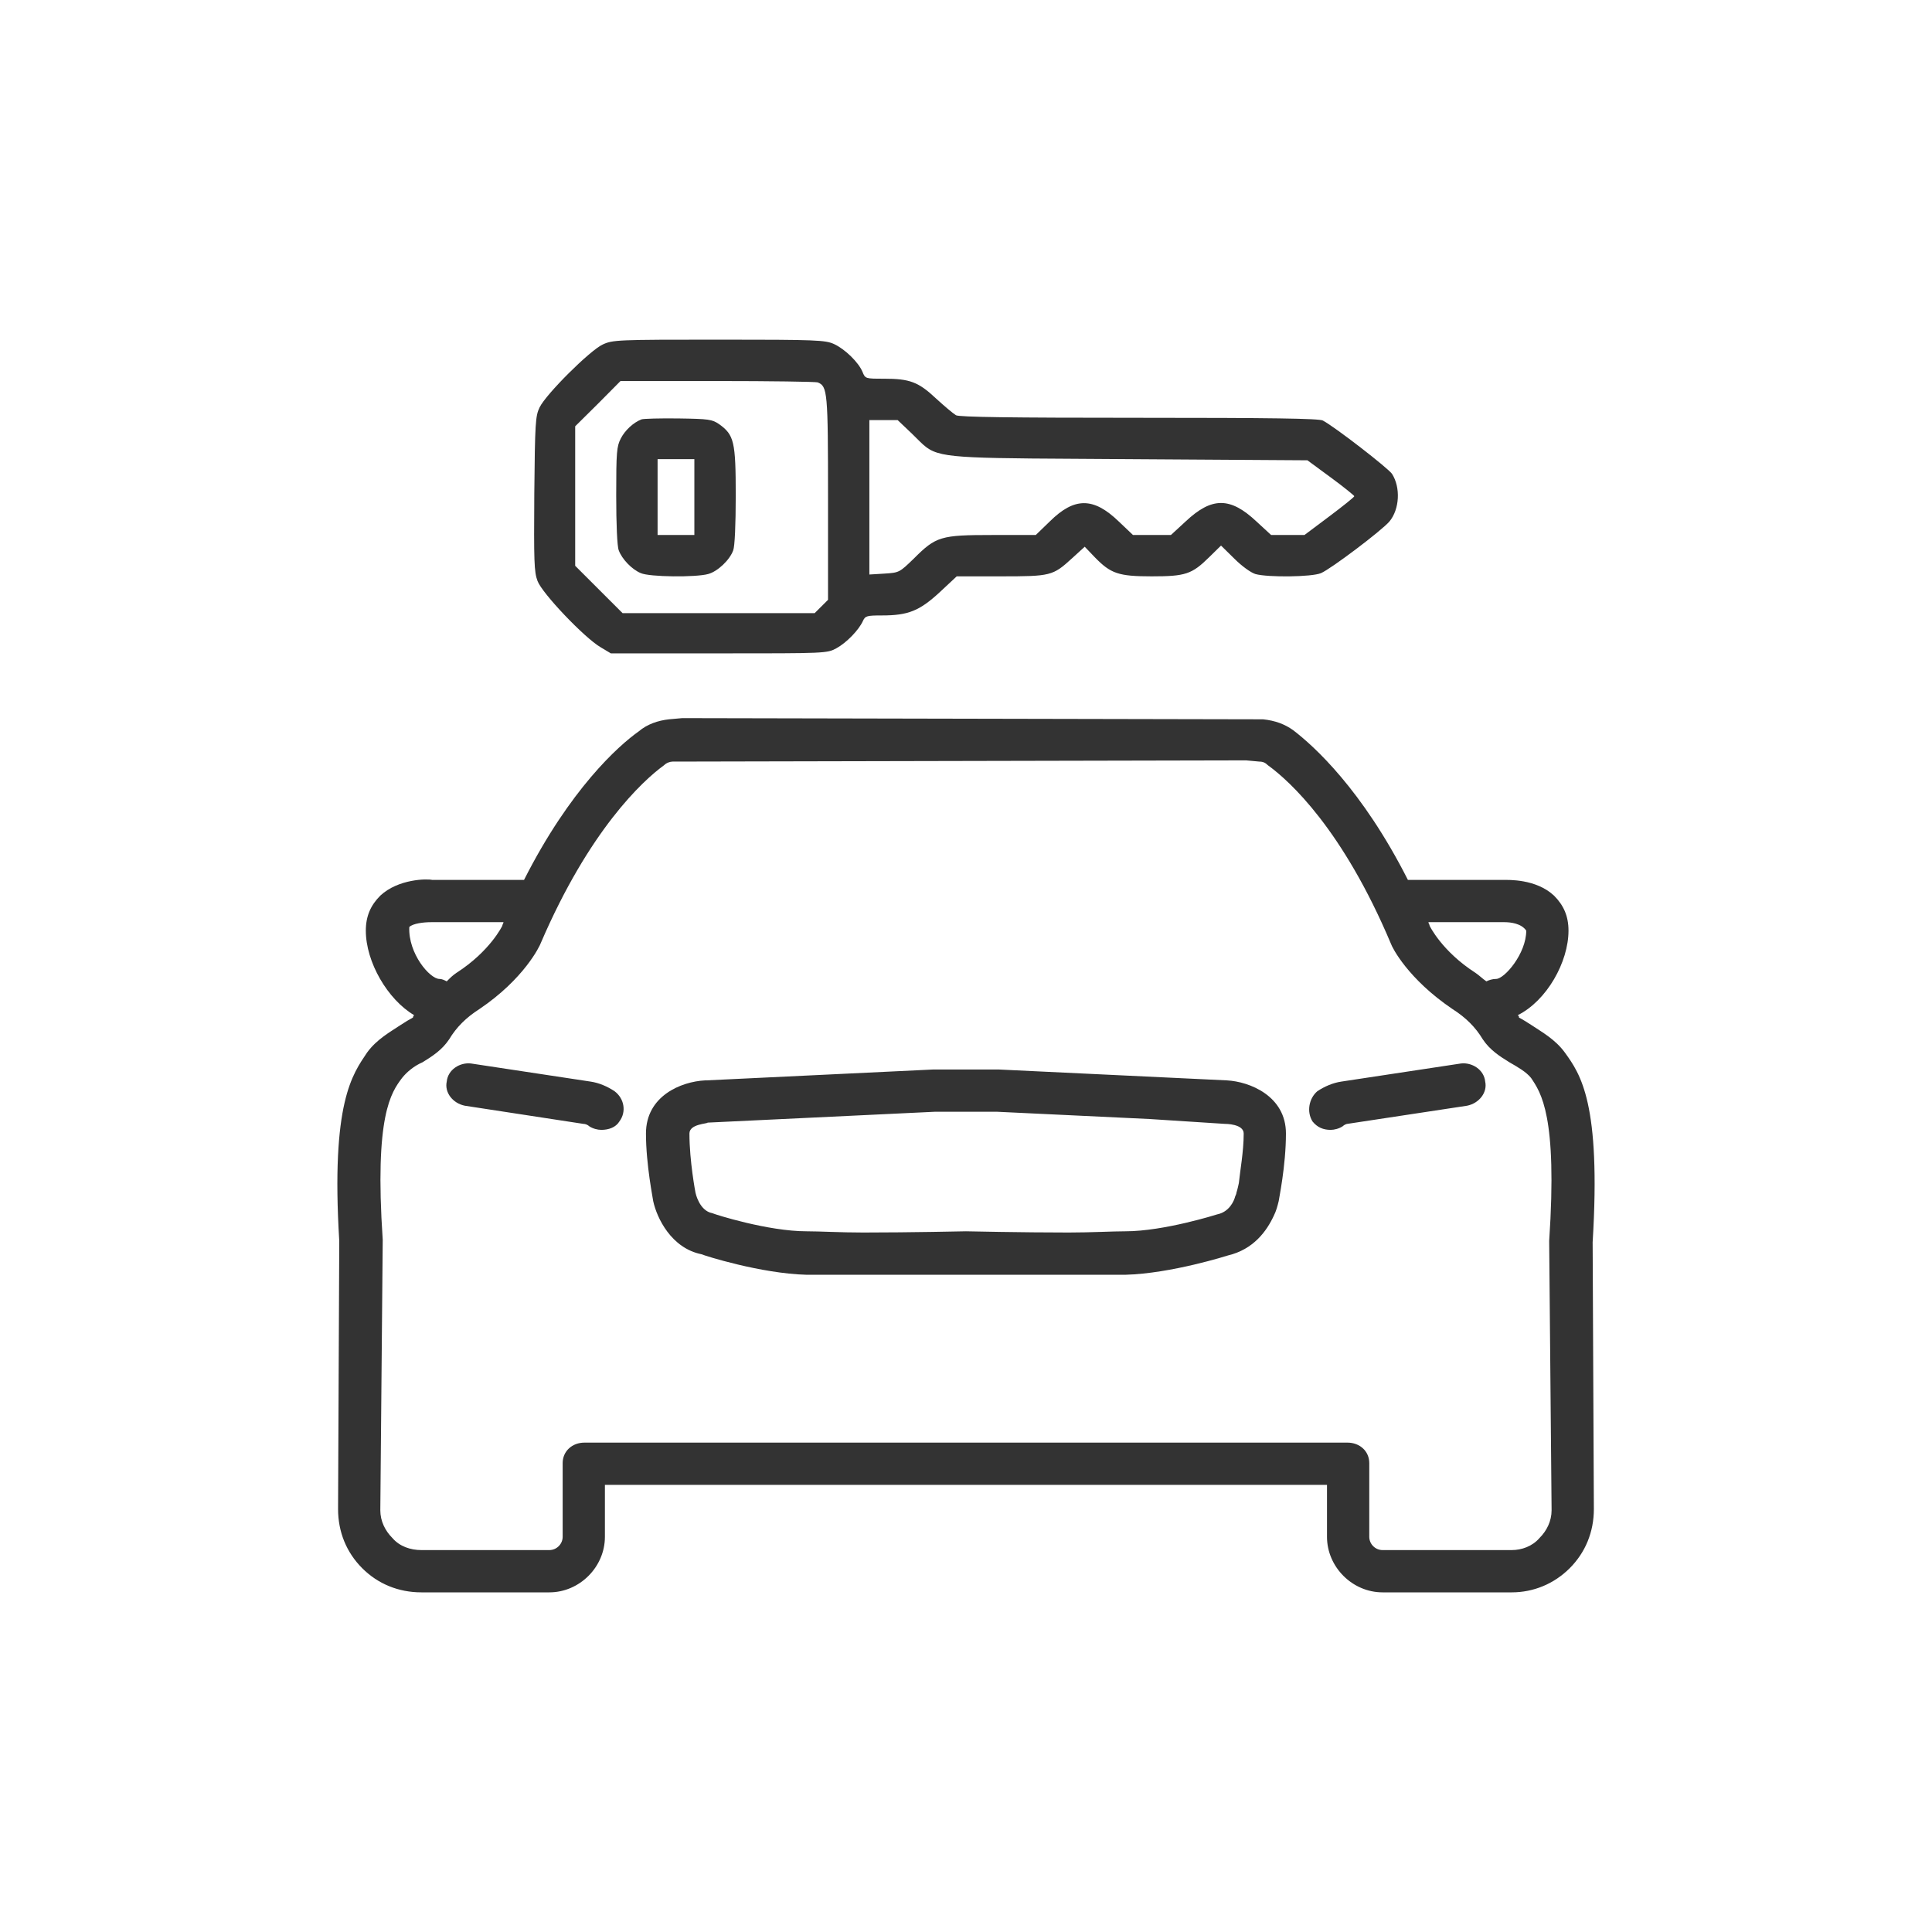
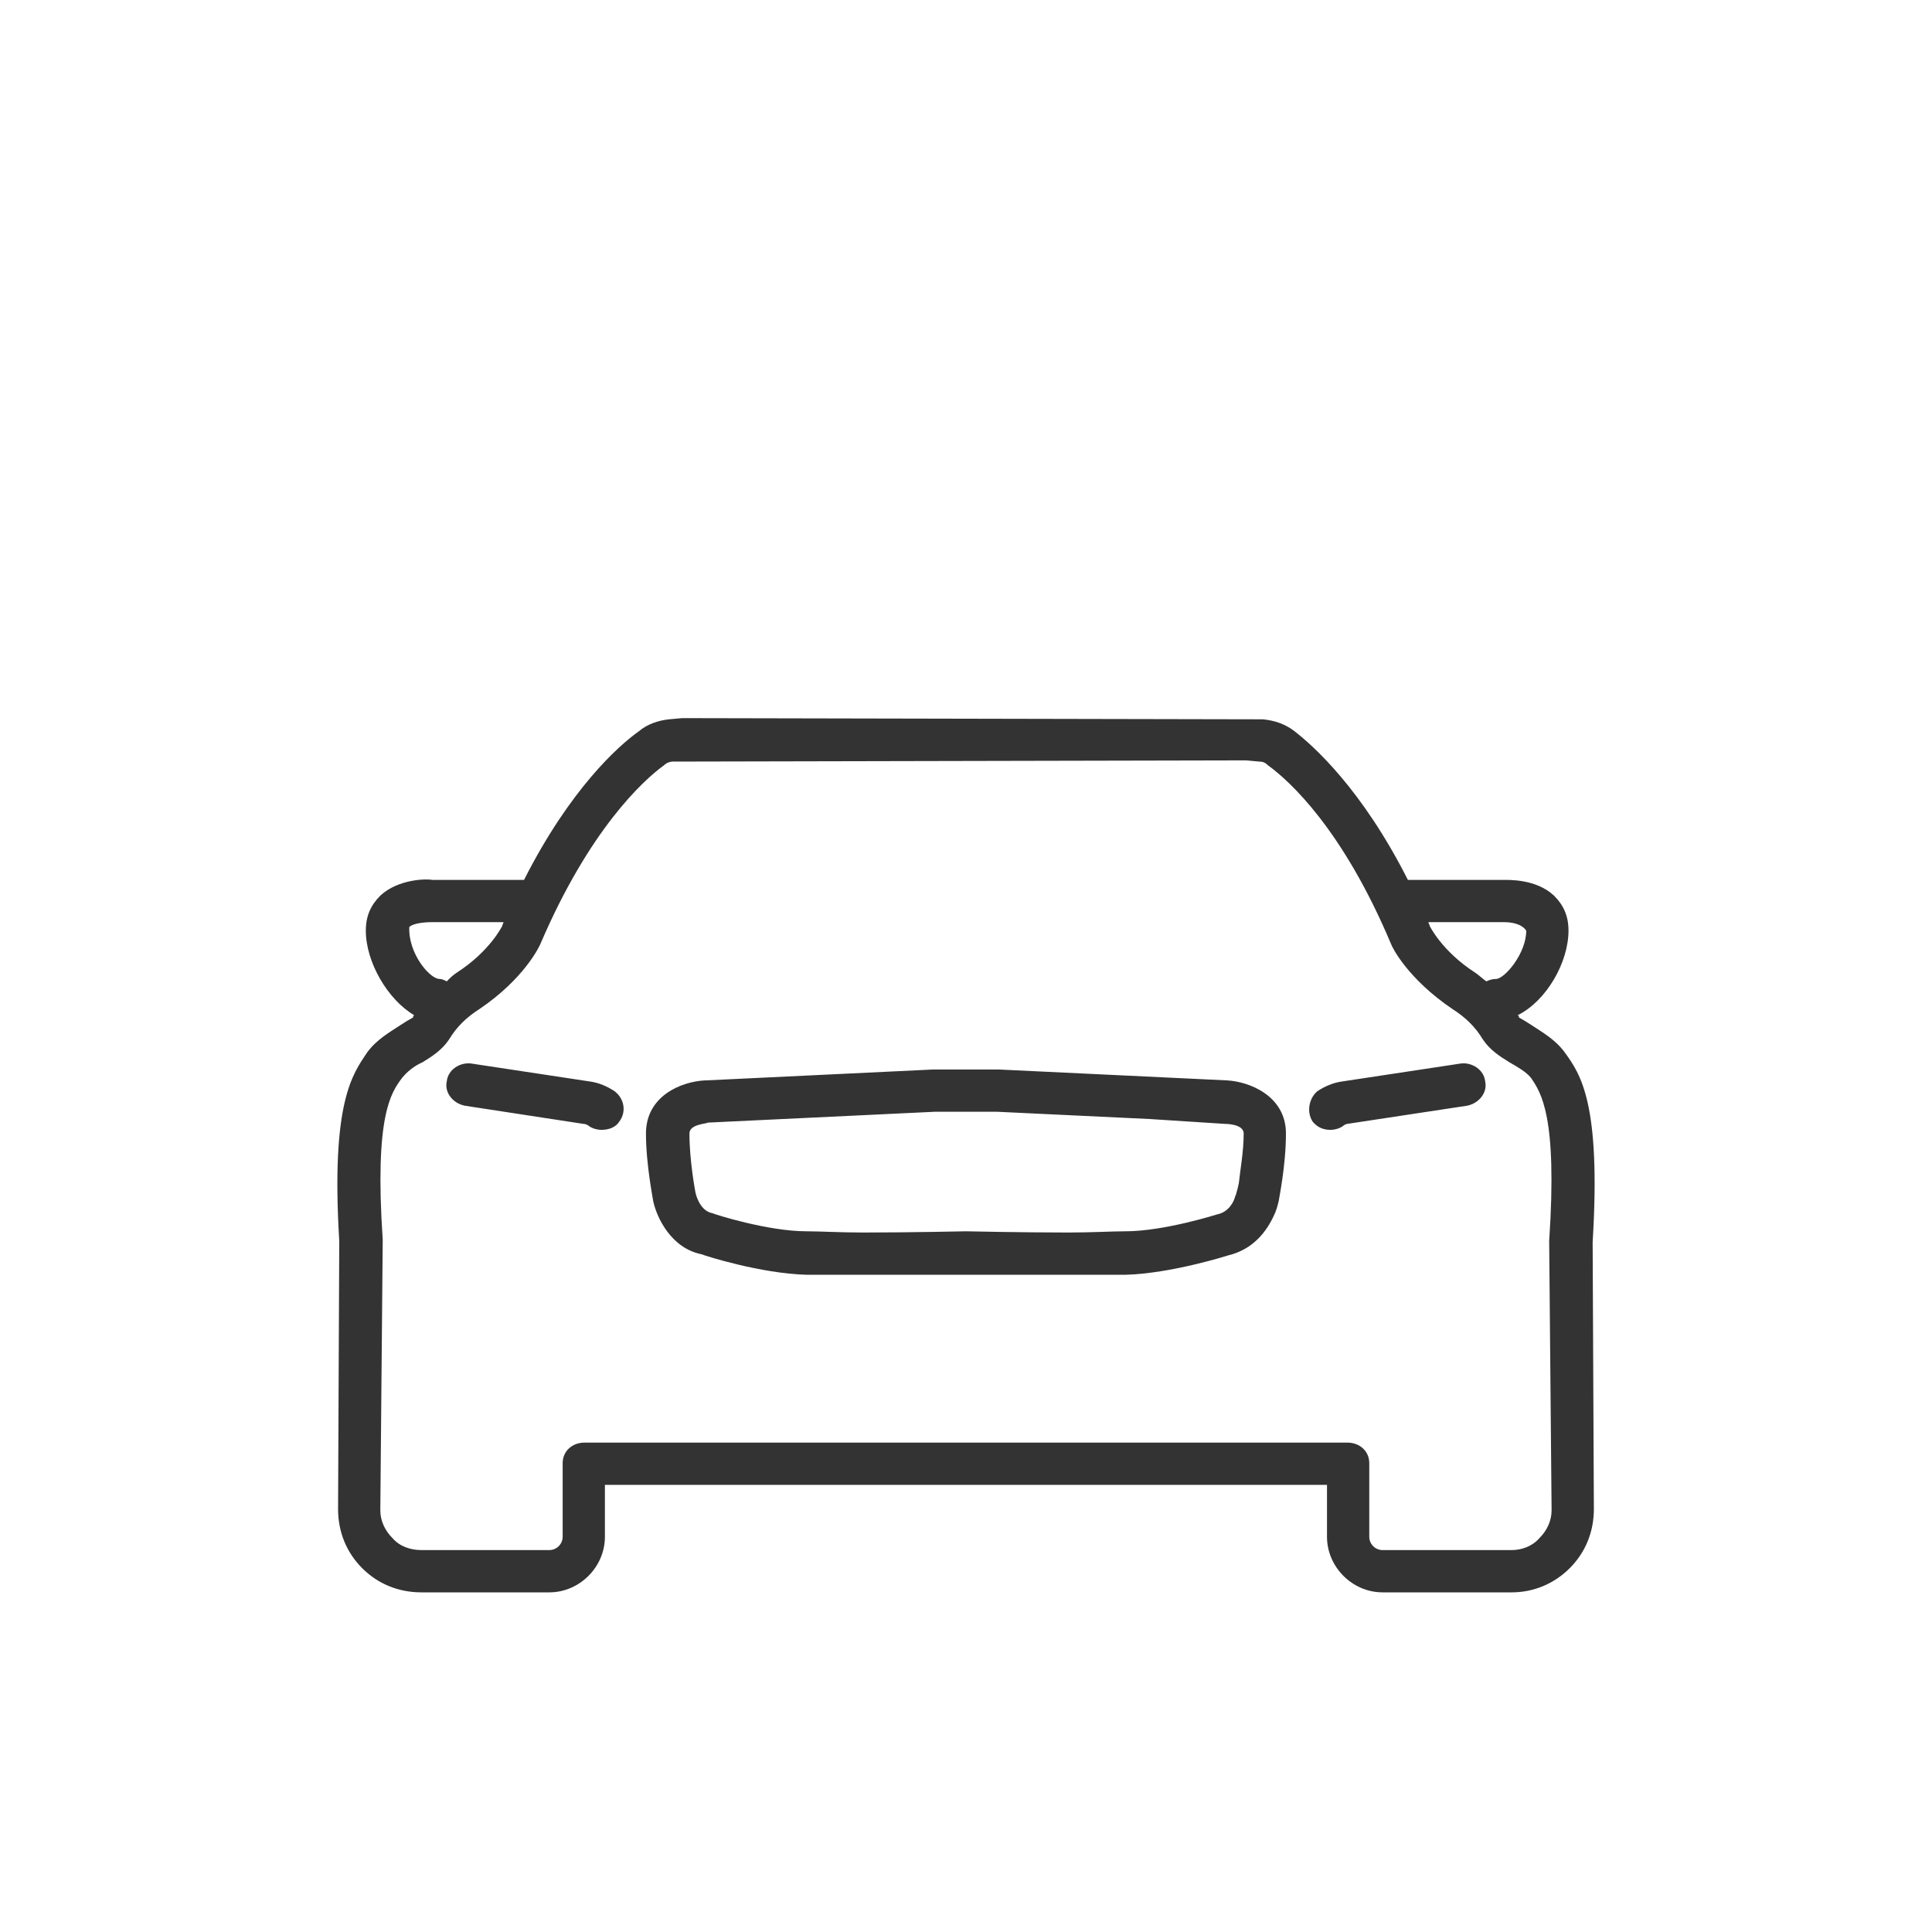
<svg xmlns="http://www.w3.org/2000/svg" width="60" height="60" viewBox="0 0 60 60" fill="none">
  <path d="M48.186 46.902C48.186 47.239 48.036 47.539 47.811 47.764C47.586 48.027 47.249 48.139 46.949 48.139H42.936C42.711 48.139 42.524 47.952 42.524 47.727V45.439C42.524 45.064 42.224 44.802 41.849 44.802H18.149C17.774 44.802 17.474 45.064 17.474 45.439V47.727C17.474 47.952 17.286 48.139 17.061 48.139H13.086C12.749 48.139 12.411 48.027 12.186 47.764C11.961 47.539 11.811 47.239 11.811 46.902L11.886 38.502C11.624 34.639 12.149 33.927 12.486 33.477C12.636 33.289 12.861 33.102 13.124 32.989C13.424 32.802 13.724 32.614 13.949 32.277C14.174 31.902 14.474 31.602 14.886 31.339C16.274 30.402 16.761 29.389 16.799 29.277C18.299 25.789 19.949 24.252 20.624 23.764C20.699 23.689 20.811 23.652 20.886 23.652L38.699 23.614L39.111 23.652C39.224 23.652 39.299 23.689 39.374 23.764C40.049 24.252 41.699 25.752 43.199 29.314C43.236 29.427 43.724 30.402 45.111 31.339C45.524 31.602 45.824 31.902 46.049 32.277C46.274 32.614 46.574 32.802 46.874 32.989C47.136 33.139 47.399 33.289 47.549 33.477C47.849 33.927 48.374 34.639 48.111 38.539L48.186 46.902ZM37.799 37.714C37.799 37.714 36.149 38.239 34.949 38.239C34.536 38.239 33.899 38.277 33.186 38.277C31.724 38.277 29.999 38.239 29.999 38.239C29.999 38.239 28.274 38.277 26.811 38.277C26.099 38.277 25.461 38.239 25.049 38.239C23.849 38.239 22.199 37.714 22.124 37.677C21.711 37.602 21.599 37.039 21.599 37.039C21.599 37.039 21.411 36.064 21.411 35.202C21.411 34.902 21.974 34.902 21.974 34.864L29.024 34.527H30.974L35.699 34.752L38.024 34.902C38.061 34.902 38.624 34.902 38.624 35.202C38.624 35.764 38.511 36.364 38.474 36.739C38.436 36.927 38.399 37.039 38.399 37.039C38.399 37.039 38.399 37.077 38.361 37.152C38.324 37.302 38.174 37.639 37.799 37.714ZM38.099 33.552L31.011 33.214H30.974H28.986L21.936 33.552C21.899 33.552 21.899 33.552 21.899 33.552C21.149 33.589 20.061 34.039 20.061 35.202C20.061 36.177 20.286 37.264 20.286 37.302C20.399 37.827 20.849 38.764 21.786 38.952C21.861 38.989 23.624 39.552 25.049 39.589C25.499 39.589 26.174 39.589 26.924 39.589C28.386 39.589 29.961 39.589 29.999 39.589C30.074 39.589 33.636 39.589 34.949 39.589C36.374 39.552 38.136 38.989 38.136 38.989C38.924 38.802 39.336 38.239 39.561 37.752C39.636 37.602 39.674 37.452 39.711 37.302C39.711 37.264 39.936 36.214 39.936 35.202C39.936 34.039 38.811 33.589 38.099 33.552ZM45.374 33.027L41.661 33.589C41.399 33.627 41.136 33.739 40.911 33.889C40.649 34.114 40.574 34.527 40.761 34.827C40.911 35.014 41.099 35.089 41.324 35.089C41.436 35.089 41.586 35.052 41.699 34.977C41.736 34.939 41.811 34.902 41.849 34.902L45.561 34.339C45.936 34.264 46.199 33.927 46.124 33.589C46.086 33.214 45.711 32.989 45.374 33.027ZM18.336 33.589L14.624 33.027C14.286 32.989 13.911 33.214 13.874 33.589C13.799 33.927 14.061 34.264 14.436 34.339L18.111 34.902C18.186 34.902 18.261 34.939 18.299 34.977C18.411 35.052 18.561 35.089 18.674 35.089C18.899 35.089 19.124 35.014 19.236 34.827C19.461 34.527 19.386 34.114 19.086 33.889C18.861 33.739 18.599 33.627 18.336 33.589ZM13.386 28.639H15.636C15.636 28.677 15.599 28.714 15.599 28.752C15.599 28.752 15.224 29.539 14.174 30.214C14.061 30.289 13.986 30.364 13.874 30.477C13.799 30.439 13.724 30.402 13.649 30.402C13.349 30.402 12.674 29.614 12.711 28.789C12.824 28.677 13.161 28.639 13.386 28.639ZM46.724 28.639C46.911 28.639 47.249 28.677 47.399 28.902C47.399 29.614 46.724 30.402 46.461 30.402C46.349 30.402 46.236 30.439 46.161 30.477C46.049 30.402 45.936 30.289 45.824 30.214C44.774 29.539 44.399 28.752 44.399 28.752C44.399 28.714 44.361 28.677 44.361 28.639H46.724ZM48.599 32.689C48.299 32.277 47.886 32.052 47.549 31.827C47.436 31.752 47.249 31.639 47.174 31.602C47.174 31.564 47.174 31.564 47.136 31.527C48.036 31.077 48.711 29.877 48.711 28.902C48.711 28.452 48.561 28.114 48.261 27.814C47.699 27.289 46.836 27.327 46.686 27.327H43.724C42.299 24.514 40.799 23.164 40.161 22.677C39.899 22.489 39.599 22.377 39.224 22.339L21.224 22.302H21.186L20.774 22.339C20.436 22.377 20.099 22.489 19.836 22.714C19.199 23.164 17.699 24.514 16.274 27.327H13.424C13.274 27.289 12.374 27.289 11.811 27.814C11.511 28.114 11.361 28.452 11.361 28.902C11.361 29.877 12.036 31.039 12.861 31.527C12.861 31.527 12.824 31.564 12.824 31.602C12.749 31.639 12.561 31.752 12.449 31.827C12.111 32.052 11.699 32.277 11.399 32.689C10.949 33.364 10.274 34.227 10.536 38.539L10.499 46.864C10.499 47.577 10.761 48.214 11.249 48.702C11.736 49.189 12.374 49.452 13.086 49.452H17.061C17.999 49.452 18.786 48.664 18.786 47.727V46.114H41.211V47.727C41.211 48.664 41.999 49.452 42.936 49.452H46.949C47.624 49.452 48.261 49.189 48.749 48.702C49.236 48.214 49.499 47.577 49.499 46.864L49.461 38.577C49.724 34.264 49.086 33.364 48.599 32.689Z" fill="#333333" />
-   <path fill-rule="evenodd" clip-rule="evenodd" d="M16.757 12.653C16.957 12.239 18.327 10.876 18.72 10.698C19.027 10.555 19.177 10.548 22.324 10.548C25.372 10.548 25.629 10.562 25.9 10.684C26.243 10.841 26.664 11.255 26.785 11.547C26.871 11.761 26.878 11.761 27.449 11.761C28.256 11.761 28.52 11.861 29.069 12.375C29.326 12.611 29.605 12.846 29.69 12.896C29.804 12.953 31.353 12.975 35.386 12.975C39.469 12.975 40.967 12.996 41.082 13.06C41.46 13.26 43.109 14.538 43.23 14.716C43.501 15.137 43.466 15.815 43.151 16.194C42.909 16.479 41.339 17.664 41.025 17.799C40.739 17.921 39.376 17.935 38.99 17.828C38.848 17.785 38.569 17.585 38.334 17.35L37.92 16.943L37.549 17.307C37.013 17.835 36.813 17.899 35.764 17.899C34.736 17.899 34.494 17.814 34.001 17.307L33.687 16.979L33.288 17.343C32.695 17.885 32.631 17.899 31.068 17.899H29.712L29.176 18.399C28.555 18.97 28.206 19.113 27.392 19.113C26.921 19.113 26.871 19.127 26.799 19.284C26.671 19.57 26.279 19.969 25.972 20.134C25.679 20.291 25.643 20.291 22.324 20.291H18.97L18.648 20.098C18.149 19.805 16.836 18.428 16.693 18.042C16.586 17.757 16.579 17.436 16.593 15.33C16.614 13.124 16.629 12.918 16.757 12.653ZM25.715 15.473C25.715 12.161 25.7 11.997 25.393 11.875C25.329 11.854 23.923 11.833 22.274 11.833H19.27L18.57 12.539L17.863 13.239V17.571L19.334 19.041H25.301L25.715 18.628V15.473ZM28.777 13.896C28.634 13.791 28.515 13.655 28.327 13.474L27.877 13.046H26.999V17.842L27.463 17.814C27.927 17.785 27.934 17.778 28.376 17.351L28.377 17.35C29.069 16.657 29.212 16.615 30.818 16.615H32.167L32.602 16.194C33.366 15.437 33.958 15.437 34.743 16.194L35.186 16.615H36.364L36.821 16.194C37.634 15.43 38.205 15.43 39.019 16.194L39.476 16.615H40.511L41.282 16.037C41.71 15.715 42.059 15.437 42.059 15.409C42.052 15.387 41.731 15.123 41.331 14.83L40.603 14.295L35.029 14.259C30.053 14.226 29.272 14.257 28.777 13.896ZM19.28 13.616C19.409 13.366 19.665 13.124 19.922 13.024C19.98 13.002 20.493 12.988 21.064 12.995C22.021 13.009 22.114 13.024 22.335 13.174C22.799 13.509 22.849 13.716 22.849 15.393C22.849 16.279 22.82 16.971 22.77 17.092C22.663 17.392 22.285 17.749 21.992 17.827C21.607 17.934 20.172 17.92 19.901 17.799C19.623 17.685 19.316 17.363 19.216 17.092C19.166 16.971 19.137 16.279 19.137 15.393C19.137 14.044 19.151 13.866 19.28 13.616ZM21.564 16.614V14.259H20.422V16.614H21.564Z" fill="#333333" />
</svg>